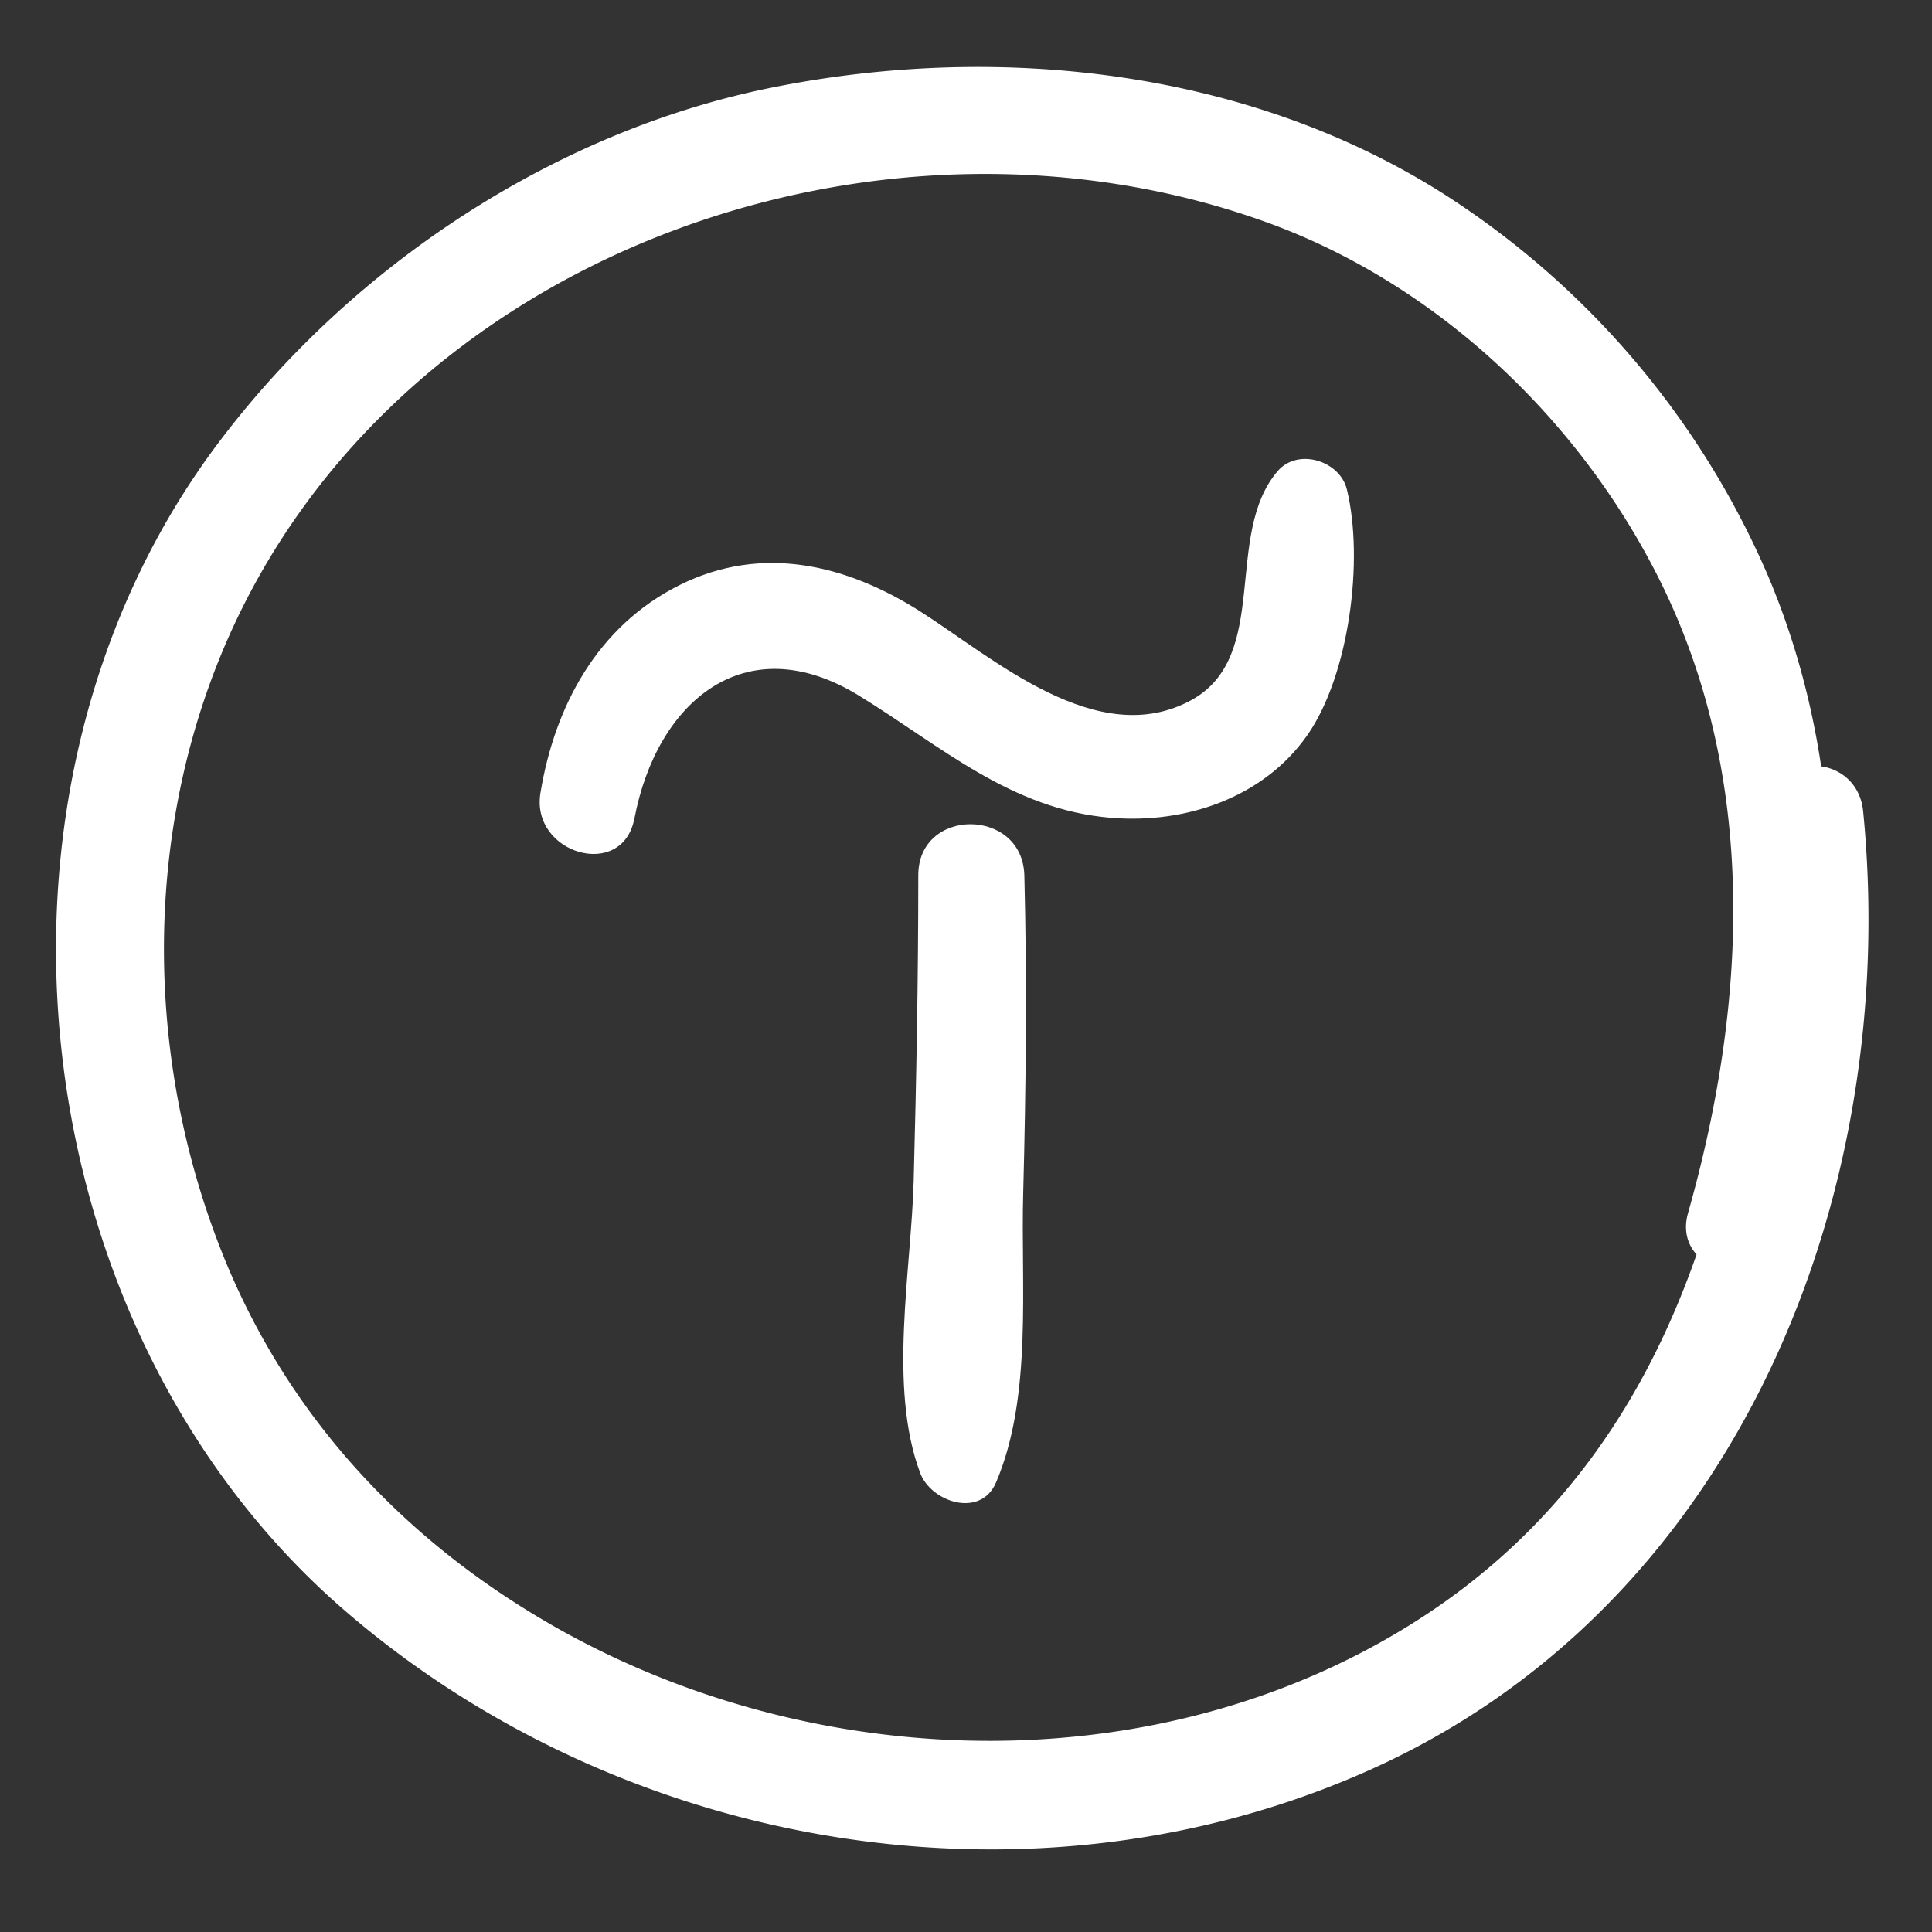
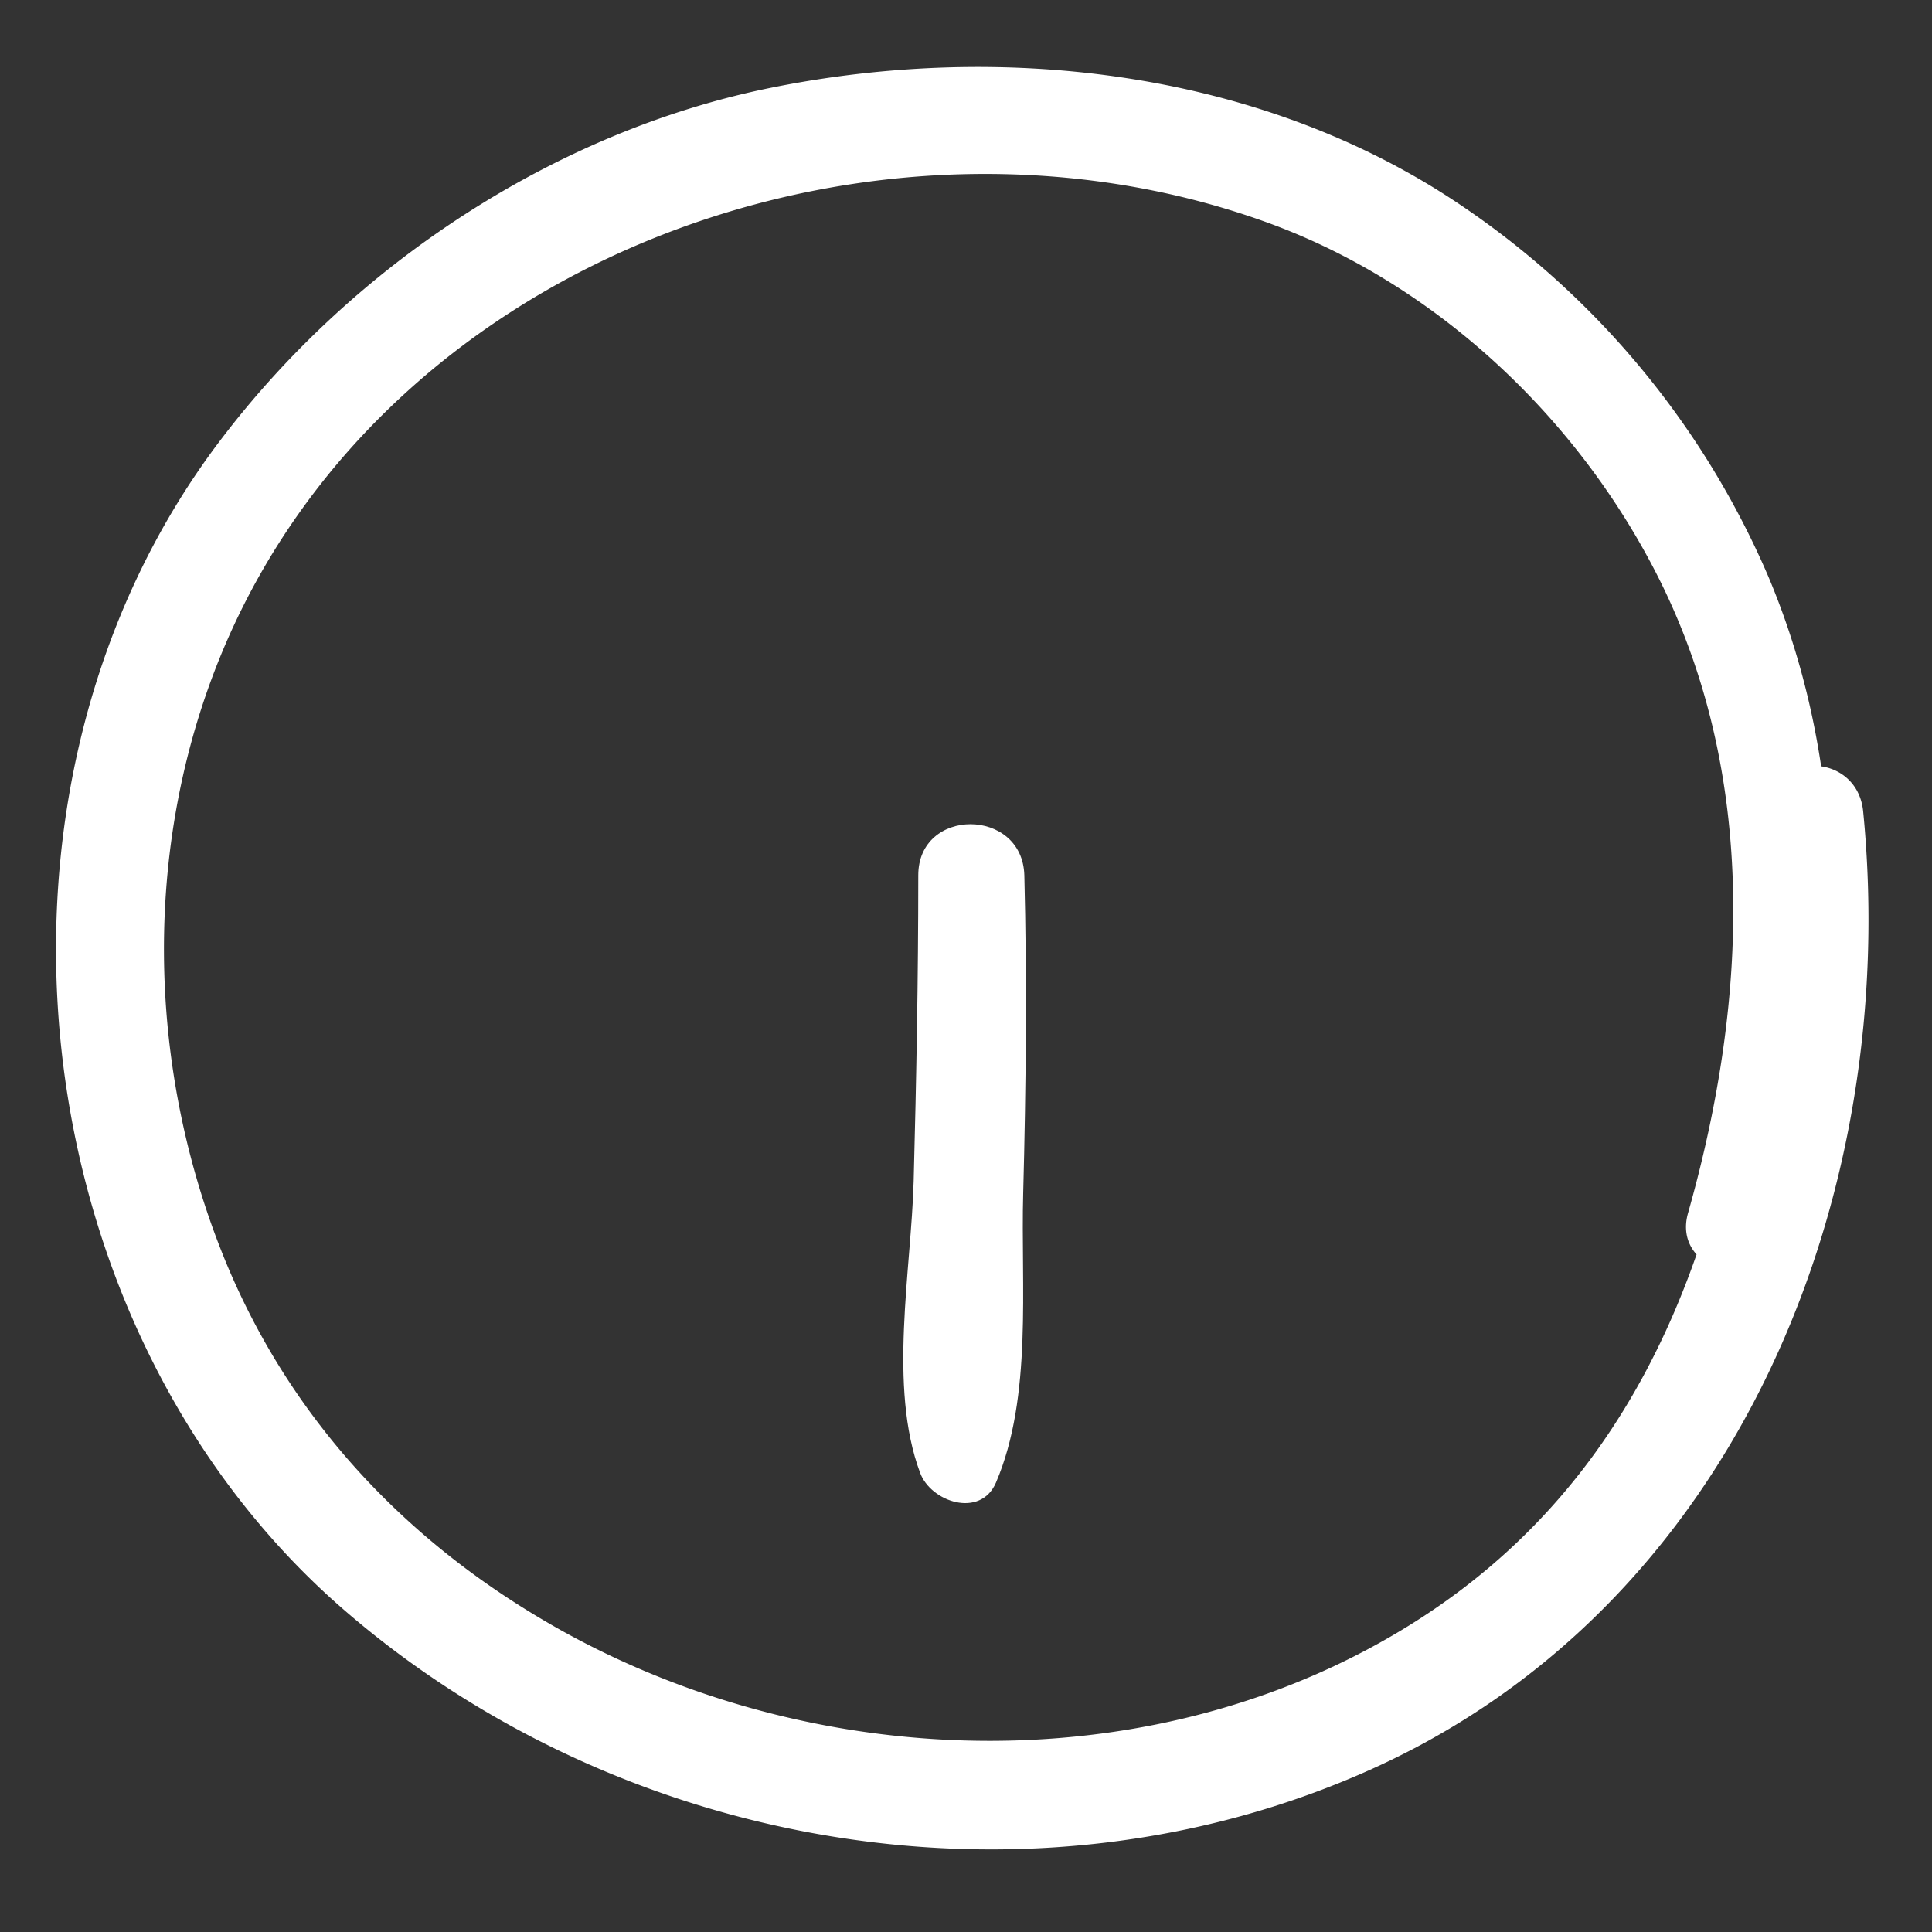
<svg xmlns="http://www.w3.org/2000/svg" viewBox="0 0 151 151">
  <rect x="0" y="0" width="151" height="151" fill="#333333" stroke="none" />
  <defs>
    <style>.cls-1{fill:#fff;}</style>
  </defs>
  <g id="Слой_3" data-name="Слой 3">
    <path class="cls-1" d="M139,96.76c5-16.91,6.18-35.11-.77-51.65a66.7,66.7,0,0,0-25-29.7C97.78,5.41,78,3.27,60.25,6.86,43.37,10.27,27.56,20.73,17.17,34.48c-20.45,27-15.79,69.3,9.77,91.39,21.74,18.79,53.78,24.27,80.15,12.45,28.64-12.84,41.49-44.83,38.53-74.9-.46-4.67-7.18-4.83-7.39,0-1.06,24.23-5.59,49.37-27.63,63.33-19.9,12.6-46.39,12-66.73.68-11.82-6.6-21-16.21-26.21-28.77-6.32-15.34-6.6-33.1,0-48.4C30.8,19.87,68.61,6.44,98.93,17.35c12.79,4.6,23.61,14.56,30,26.47,8.55,15.85,7.79,34.11,3,51-1.28,4.52,5.69,6.42,7,1.94Z" />
    <path class="cls-1" d="M71.77,68.42c0,8-.15,15.92-.36,23.87-.19,7-2,16.12.5,22.81.83,2.29,4.72,3.59,5.93.78,2.88-6.72,1.93-15.41,2.13-22.63.22-8.28.3-16.55.09-24.83-.14-5.32-8.3-5.35-8.29,0Z" />
-     <path class="cls-1" d="M49.58,64c1.73-9.15,8.66-15.08,17.54-9.64,6.4,3.92,11.89,8.93,19.75,9.56,5.79.47,11.87-1.56,15.3-6.45,3.29-4.7,4.44-13.72,3.1-19.21-.54-2.25-3.83-3.29-5.42-1.43-4.26,5-.49,14.46-6.74,17.89-7.33,4-15.47-3.3-21.2-6.94s-12.33-5.27-18.78-2.06-9.78,9.5-10.89,16.25c-.79,4.76,6.42,6.88,7.34,2Z" />
  </g>
</svg>